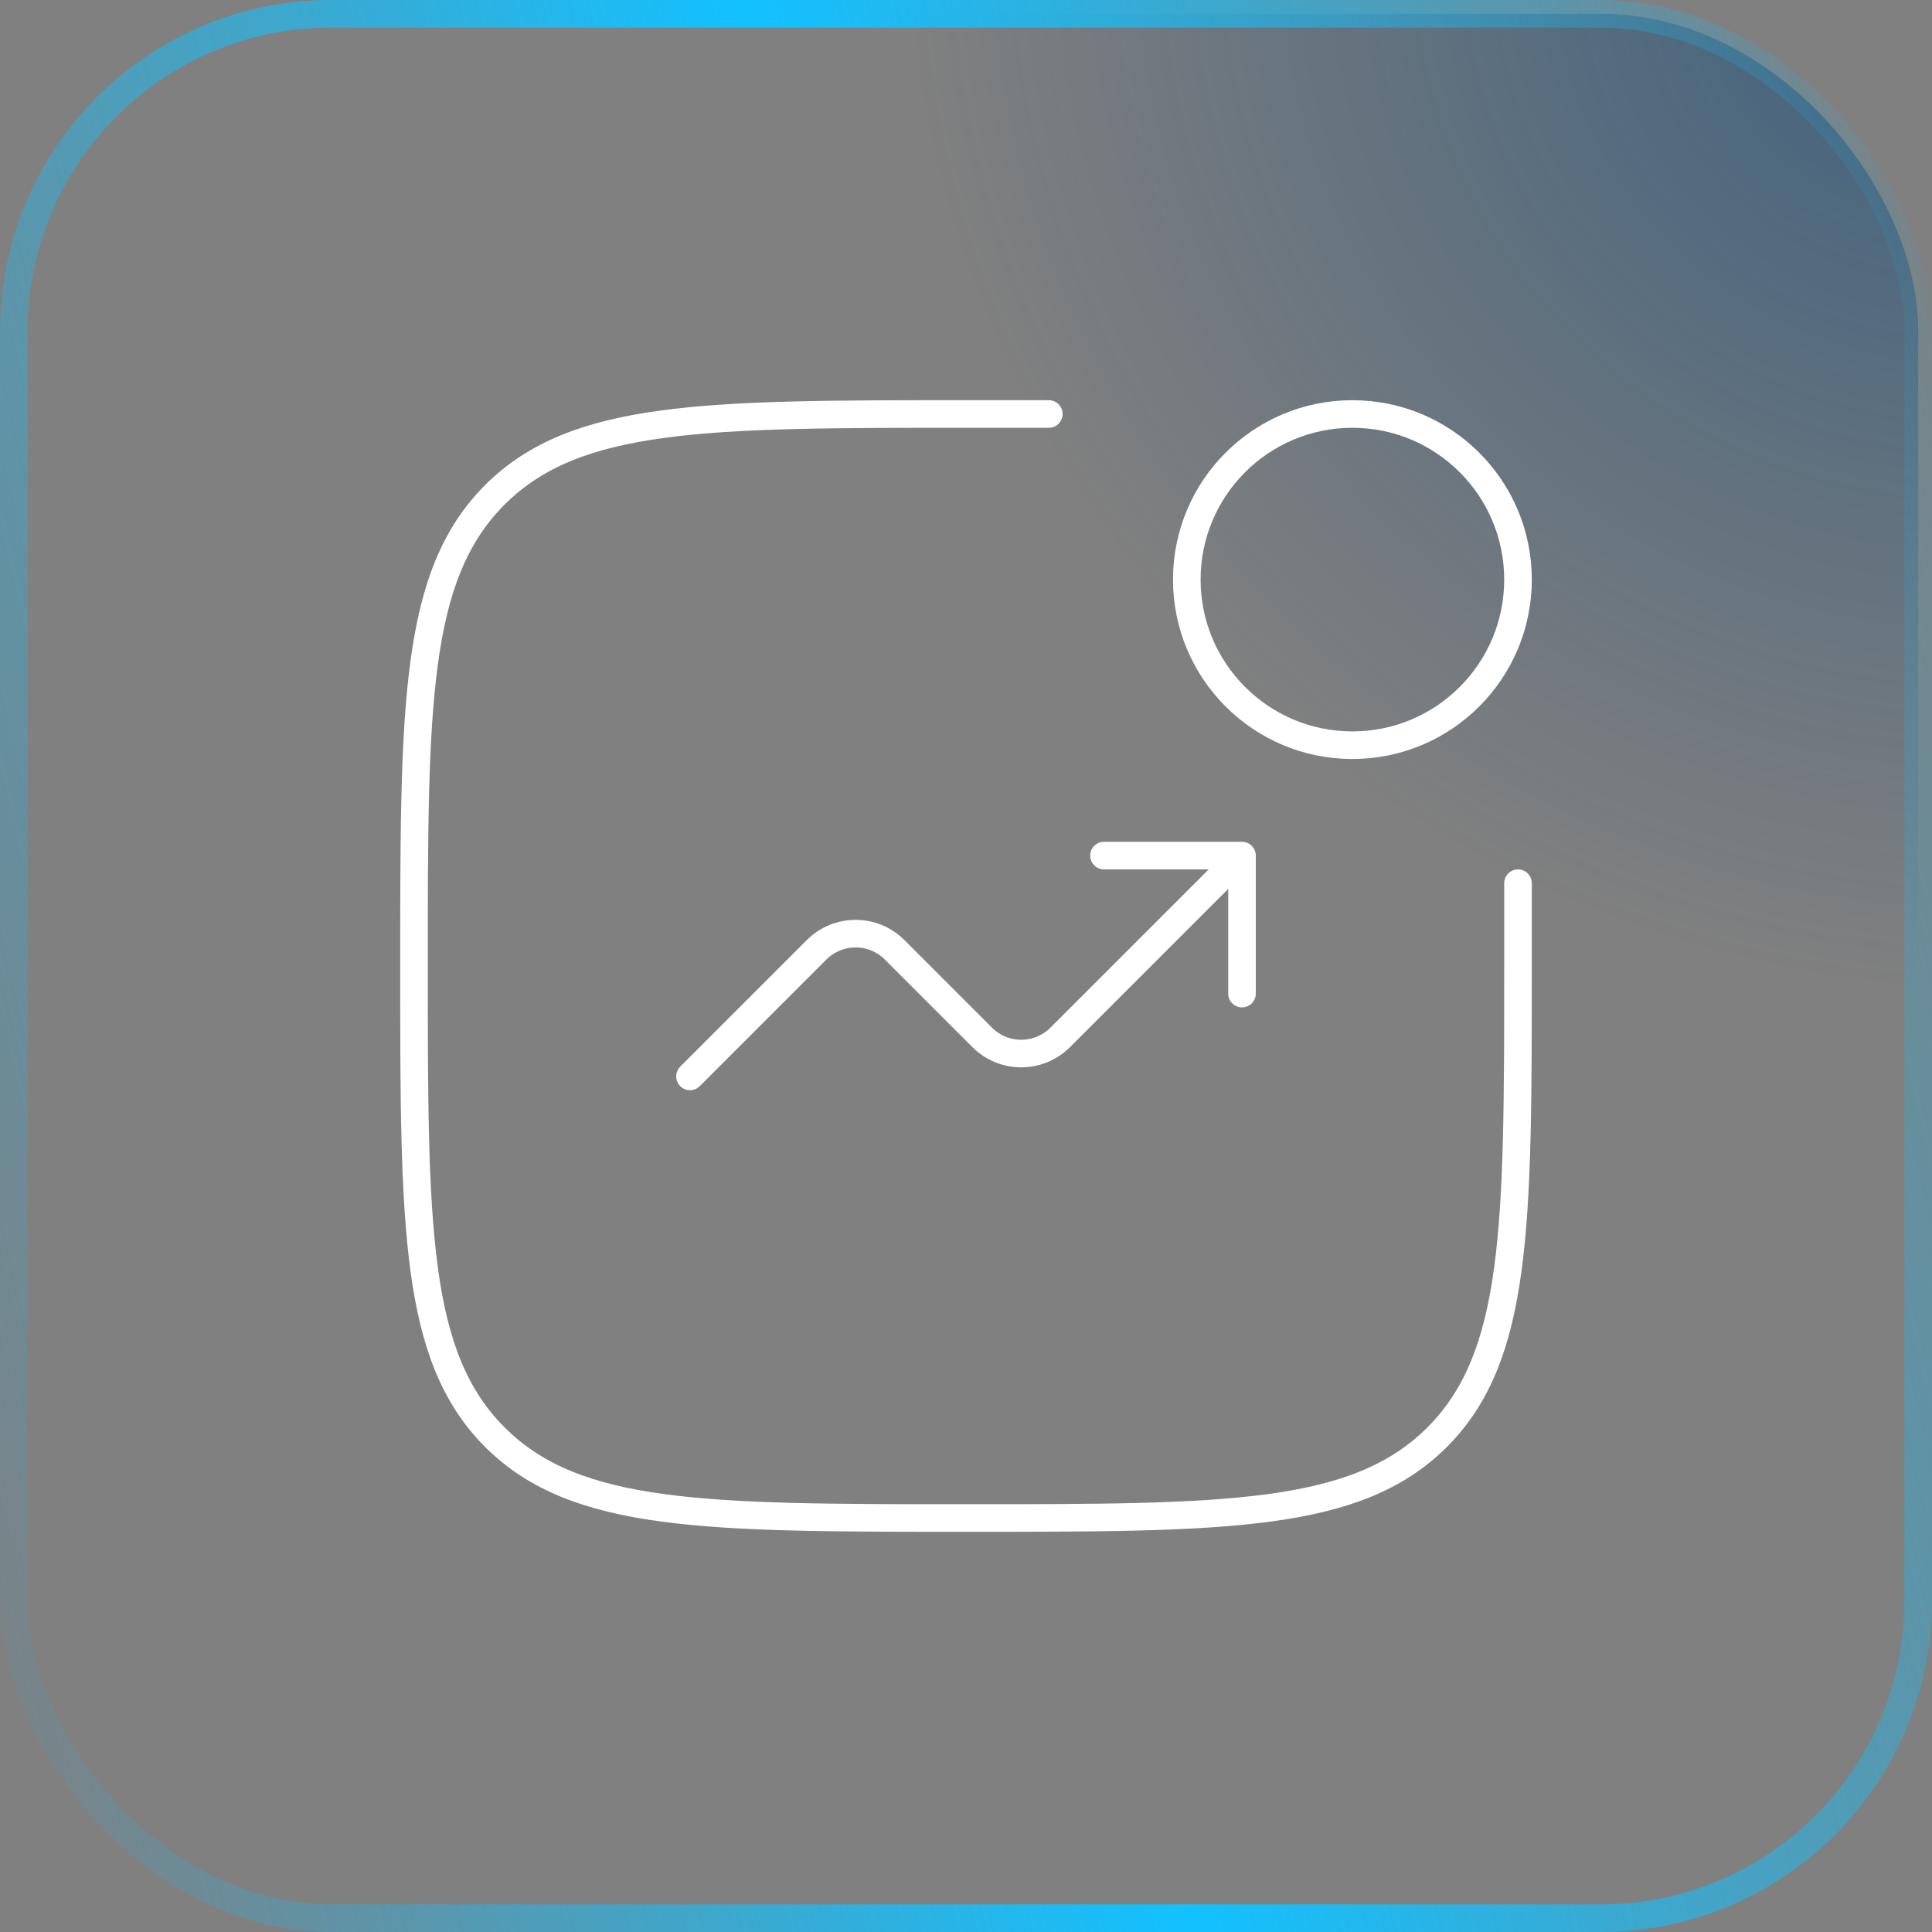
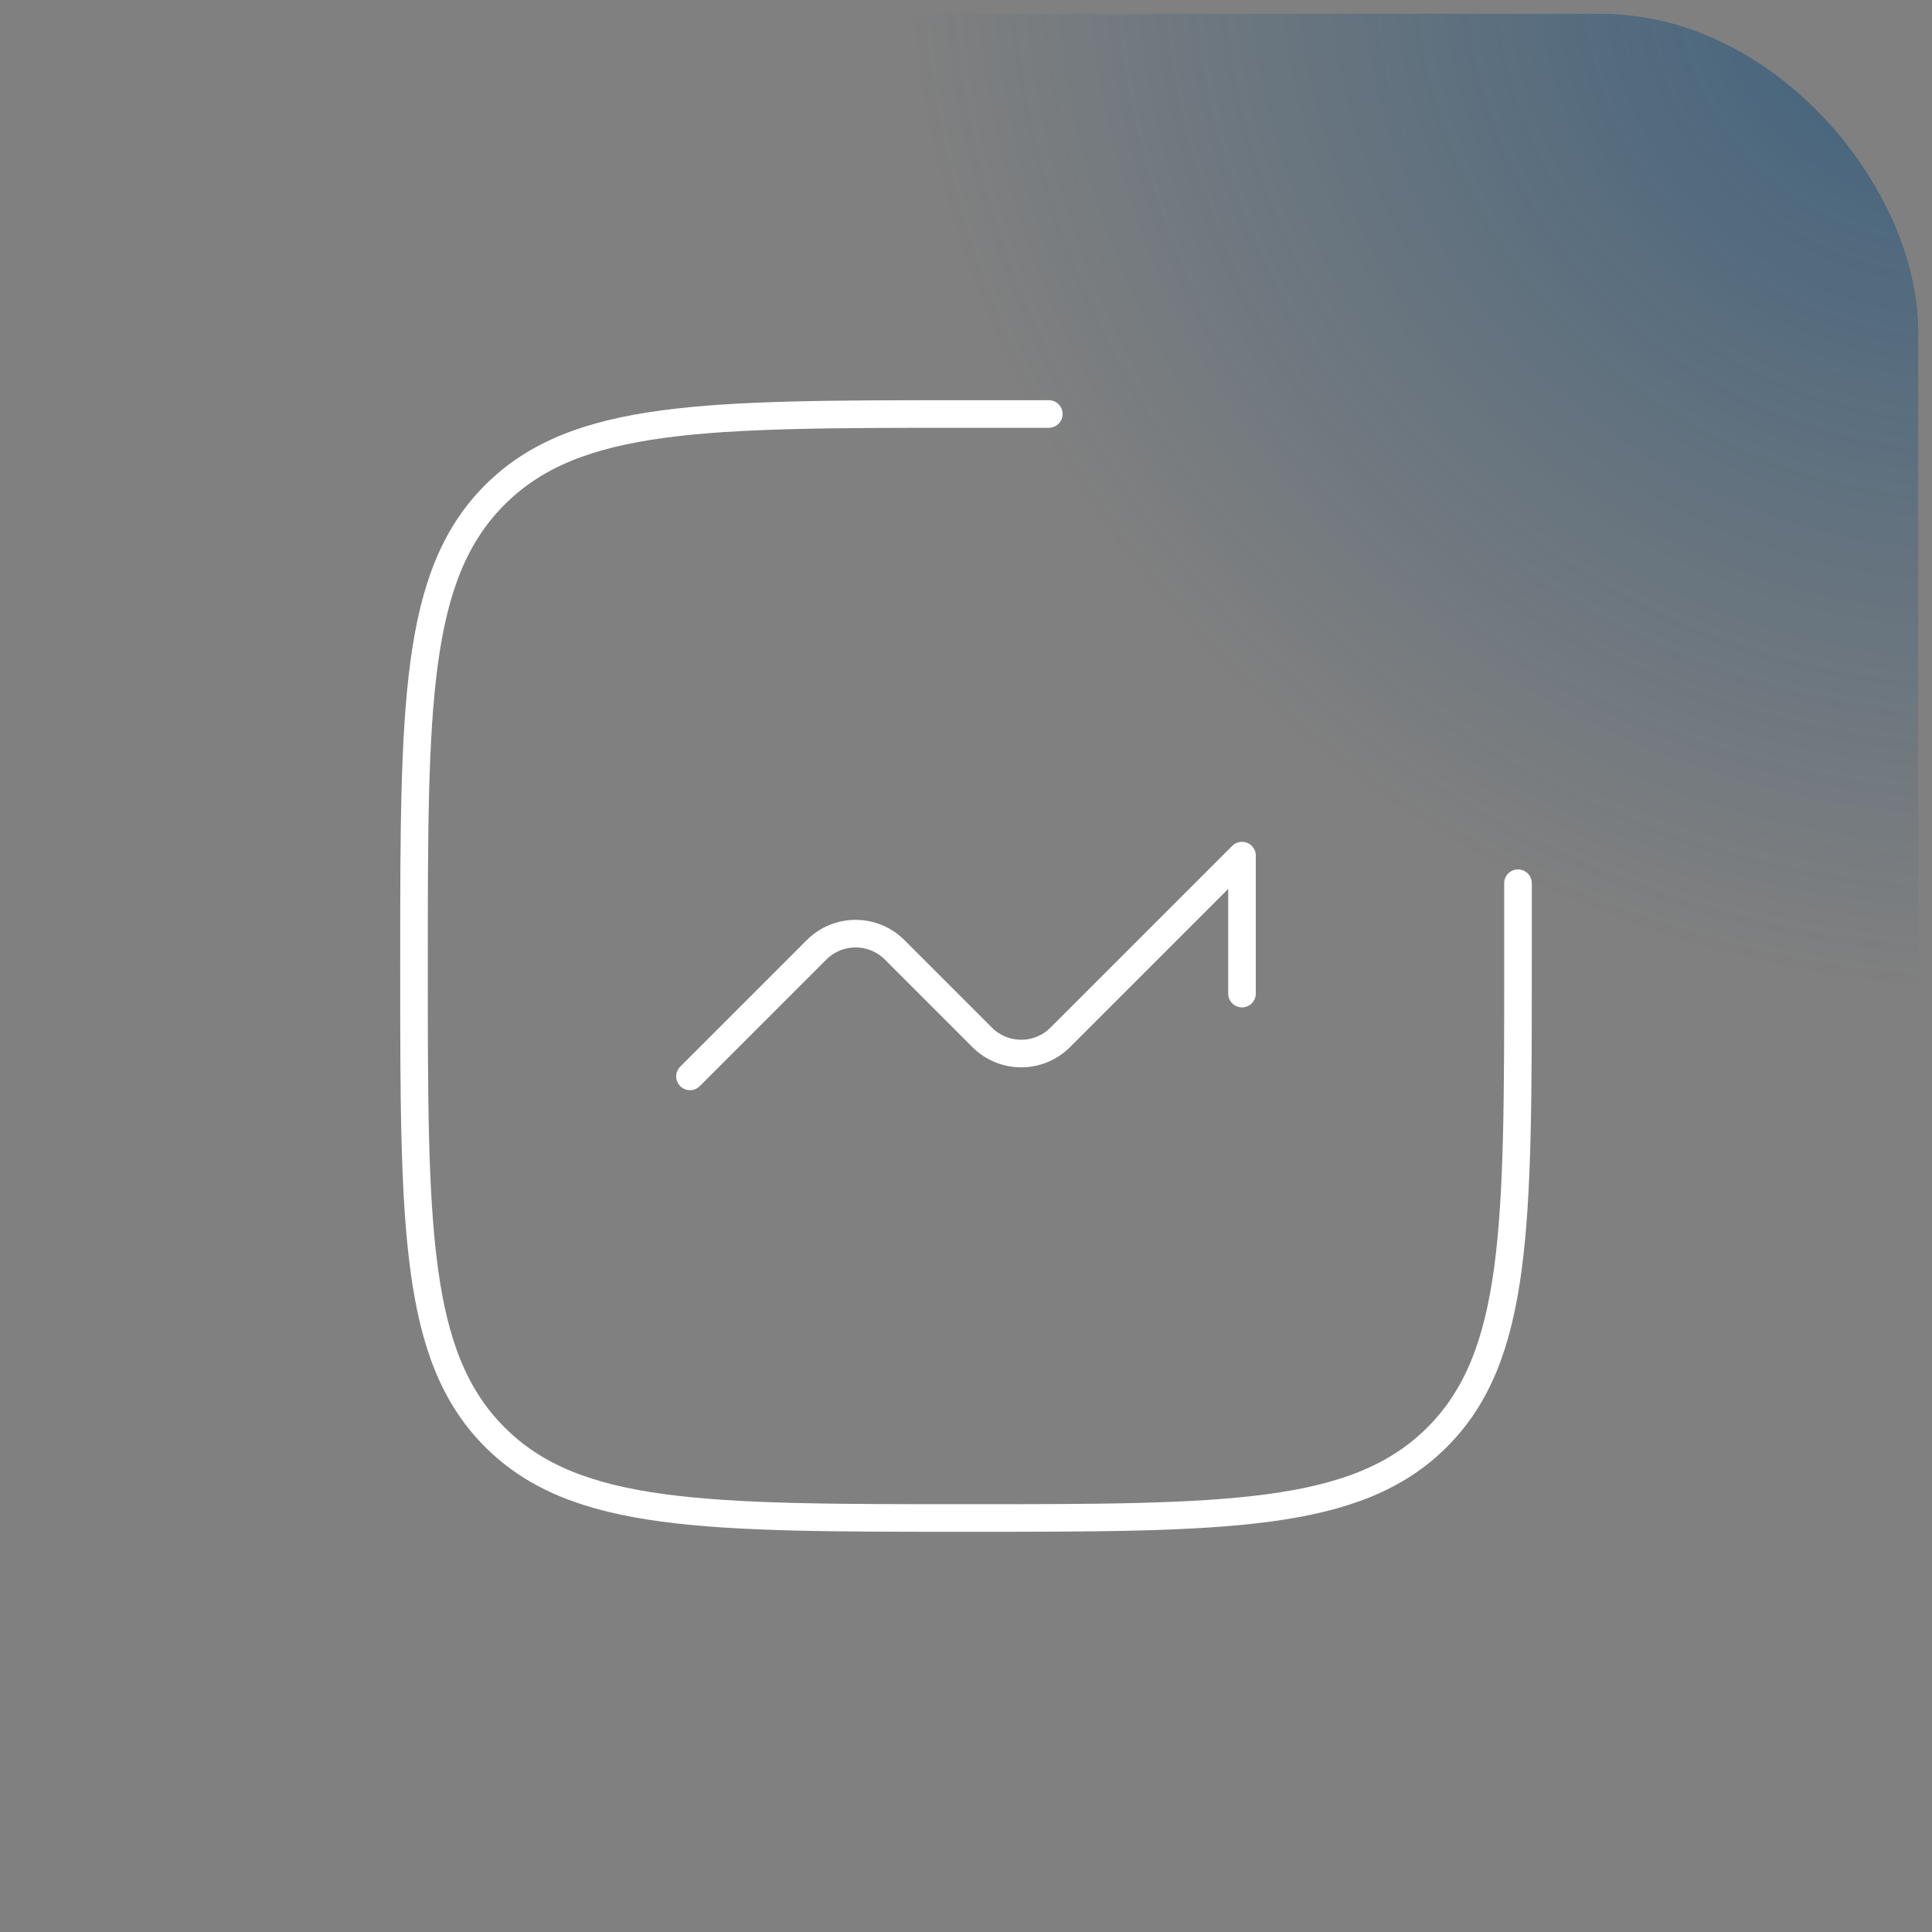
<svg xmlns="http://www.w3.org/2000/svg" width="70" height="70" viewBox="0 0 70 70" fill="none">
  <rect x="0" y="0" width="70" height="70" fill="#808080" stroke="none" />
  <rect x="0.5" y="0.5" width="69" height="69" rx="11.5" fill="url(#paint0_radial_952_19978)" fill-opacity="0.5" />
-   <rect x="0.5" y="0.5" width="69" height="69" rx="11.5" stroke="url(#paint1_linear_952_19978)" />
  <path d="M55 32V35C55 44.428 55 49.142 52.071 52.071C49.142 55 44.428 55 35 55C25.572 55 20.858 55 17.929 52.071C15 49.142 15 44.428 15 35C15 25.572 15 20.858 17.929 17.929C20.858 15 25.572 15 35 15H38" stroke="white" stroke-linecap="round" />
-   <circle cx="49" cy="21" r="6" stroke="white" />
-   <path d="M25 39L29.586 34.414C30.367 33.633 31.633 33.633 32.414 34.414L35.586 37.586C36.367 38.367 37.633 38.367 38.414 37.586L45 31M45 31V36M45 31H40" stroke="white" stroke-linecap="round" stroke-linejoin="round" />
+   <path d="M25 39L29.586 34.414C30.367 33.633 31.633 33.633 32.414 34.414L35.586 37.586C36.367 38.367 37.633 38.367 38.414 37.586L45 31M45 31V36M45 31" stroke="white" stroke-linecap="round" stroke-linejoin="round" />
  <defs>
    <radialGradient id="paint0_radial_952_19978" cx="0" cy="0" r="1" gradientUnits="userSpaceOnUse" gradientTransform="translate(70 -1.7768e-06) rotate(119.608) scale(35.133 38.292)">
      <stop stop-color="#00447B" />
      <stop offset="1" stop-color="#00447B" stop-opacity="0" />
    </radialGradient>
    <linearGradient id="paint1_linear_952_19978" x1="70.076" y1="-0.249" x2="-11.811" y2="18.583" gradientUnits="userSpaceOnUse">
      <stop stop-color="#12C1FF" stop-opacity="0" />
      <stop offset="0.5" stop-color="#12C1FF" />
      <stop offset="1" stop-color="#12C1FF" stop-opacity="0" />
    </linearGradient>
  </defs>
</svg>